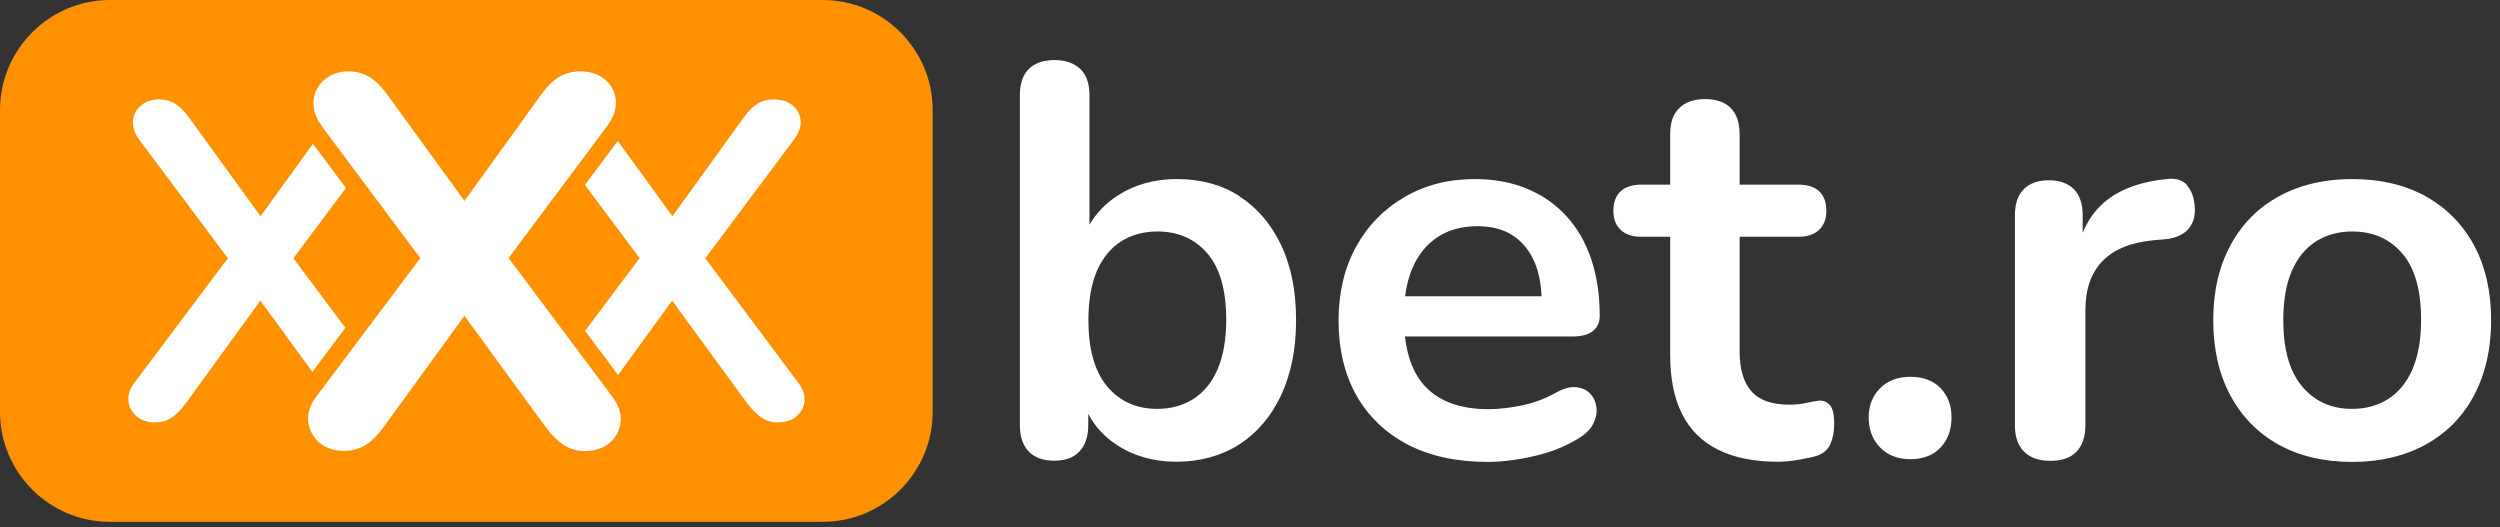
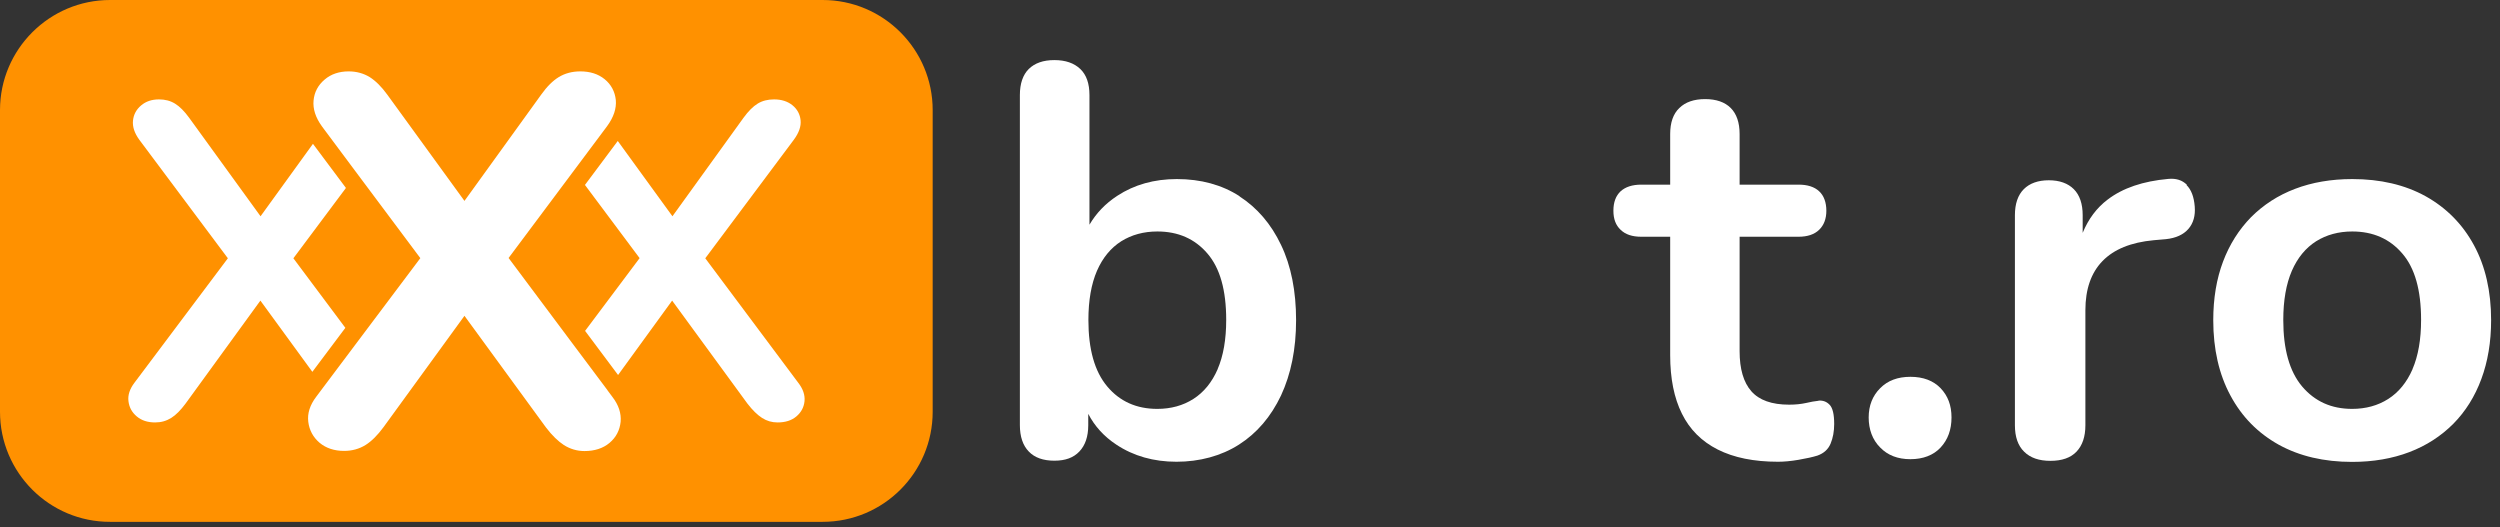
<svg xmlns="http://www.w3.org/2000/svg" width="166" height="35" viewBox="0 0 166 35" fill="none">
  <rect x="0" y="0" width="166" height="35" fill="#333333" stroke="none" />
  <g clip-path="url(#clip0_6363_2095)">
    <path d="M80.85 24.52C80.47 25.39 79.93 26.05 79.24 26.49C78.55 26.93 77.75 27.15 76.84 27.15C75.46 27.15 74.35 26.65 73.52 25.66C72.68 24.66 72.27 23.19 72.27 21.25C72.27 19.95 72.46 18.86 72.84 17.98C73.22 17.11 73.76 16.46 74.45 16.02C75.14 15.59 75.94 15.37 76.85 15.37C78.23 15.37 79.34 15.86 80.17 16.83C81.01 17.8 81.42 19.27 81.42 21.24C81.42 22.54 81.23 23.63 80.85 24.51V24.52ZM82.31 13.03C81.13 12.27 79.74 11.89 78.14 11.89C76.64 11.89 75.32 12.26 74.19 13C73.39 13.52 72.78 14.17 72.34 14.92V6.31C72.34 5.55 72.14 4.97 71.73 4.58C71.32 4.19 70.75 3.99 70.01 3.99C69.27 3.99 68.71 4.19 68.31 4.58C67.92 4.97 67.72 5.55 67.72 6.31V28.23C67.72 28.99 67.92 29.58 68.31 29.98C68.7 30.39 69.27 30.59 70.01 30.59C70.75 30.59 71.28 30.39 71.67 29.98C72.06 29.57 72.26 28.99 72.26 28.23V27.48C72.68 28.29 73.3 28.98 74.12 29.52C75.26 30.28 76.6 30.66 78.12 30.66C79.64 30.66 81.08 30.28 82.27 29.52C83.46 28.76 84.39 27.67 85.06 26.26C85.72 24.84 86.06 23.18 86.06 21.26C86.06 19.34 85.73 17.65 85.06 16.26C84.4 14.87 83.47 13.79 82.29 13.03H82.31Z" fill="white" />
-     <path d="M95.46 15.74C96.19 15.26 97.07 15.02 98.1 15.02C99.03 15.02 99.82 15.22 100.44 15.63C101.07 16.04 101.55 16.62 101.88 17.38C102.16 18.01 102.32 18.78 102.36 19.67H93.3C93.39 18.97 93.55 18.33 93.8 17.77C94.18 16.9 94.73 16.22 95.46 15.74ZM105.76 21.98C106.07 21.75 106.22 21.41 106.22 20.97C106.22 19.57 106.03 18.31 105.65 17.19C105.27 16.07 104.72 15.12 103.99 14.33C103.26 13.54 102.39 12.94 101.37 12.52C100.35 12.1 99.2 11.89 97.92 11.89C96.17 11.89 94.62 12.29 93.25 13.09C91.88 13.89 90.81 14.99 90.04 16.39C89.27 17.79 88.88 19.43 88.88 21.3C88.88 23.17 89.28 24.88 90.08 26.28C90.88 27.68 92.02 28.76 93.49 29.53C94.97 30.29 96.73 30.67 98.77 30.67C99.73 30.67 100.77 30.54 101.89 30.28C103.01 30.02 104 29.62 104.86 29.08C105.3 28.81 105.62 28.49 105.8 28.12C105.98 27.75 106.05 27.39 106 27.03C105.95 26.67 105.81 26.37 105.58 26.13C105.35 25.89 105.03 25.74 104.64 25.71C104.25 25.67 103.79 25.8 103.27 26.1C102.56 26.49 101.8 26.77 101 26.93C100.2 27.09 99.48 27.17 98.84 27.17C96.99 27.17 95.6 26.67 94.65 25.68C93.9 24.89 93.45 23.78 93.29 22.34H104.45C105.02 22.34 105.45 22.22 105.76 21.99V21.98Z" fill="white" />
    <path d="M120.76 26.61C120.51 26.64 120.23 26.68 119.91 26.76C119.59 26.83 119.22 26.87 118.8 26.87C117.64 26.87 116.81 26.57 116.29 25.98C115.77 25.39 115.51 24.5 115.51 23.32V15.72H119.42C120.01 15.72 120.47 15.57 120.79 15.26C121.11 14.95 121.27 14.53 121.27 13.99C121.27 13.45 121.11 12.99 120.79 12.7C120.47 12.4 120.01 12.26 119.42 12.26H115.51V8.9C115.51 8.14 115.31 7.56 114.92 7.17C114.53 6.78 113.96 6.58 113.22 6.58C112.48 6.58 111.91 6.78 111.51 7.17C111.1 7.56 110.9 8.14 110.9 8.9V12.26H108.98C108.39 12.26 107.93 12.41 107.61 12.7C107.29 13 107.13 13.43 107.13 13.99C107.13 14.55 107.29 14.96 107.61 15.26C107.93 15.57 108.38 15.72 108.98 15.72H110.9V23.58C110.9 25.13 111.16 26.43 111.68 27.47C112.2 28.52 112.99 29.31 114.06 29.85C115.13 30.39 116.46 30.66 118.06 30.66C118.45 30.66 118.91 30.62 119.43 30.53C119.95 30.44 120.36 30.35 120.68 30.25C121.1 30.1 121.39 29.84 121.55 29.46C121.71 29.08 121.79 28.64 121.79 28.15C121.79 27.51 121.69 27.09 121.49 26.88C121.29 26.67 121.05 26.58 120.75 26.6L120.76 26.61Z" fill="white" />
    <path d="M126.85 25.02C126.01 25.02 125.34 25.27 124.84 25.78C124.34 26.28 124.08 26.93 124.08 27.72C124.08 28.51 124.33 29.2 124.84 29.71C125.34 30.23 126.01 30.49 126.85 30.49C127.69 30.49 128.38 30.23 128.86 29.71C129.34 29.19 129.58 28.53 129.58 27.72C129.58 26.91 129.34 26.29 128.86 25.78C128.38 25.28 127.71 25.02 126.85 25.02Z" fill="white" />
    <path d="M145.21 12.27C144.9 11.96 144.49 11.83 143.97 11.88C142.3 12.03 140.96 12.48 139.95 13.25C139.22 13.8 138.67 14.54 138.29 15.46V14.29C138.29 13.53 138.09 12.95 137.7 12.56C137.31 12.17 136.75 11.97 136.04 11.97C135.33 11.97 134.77 12.17 134.38 12.56C133.99 12.95 133.79 13.53 133.79 14.29V28.24C133.79 29 133.99 29.59 134.4 29.99C134.81 30.4 135.39 30.6 136.15 30.6C136.91 30.6 137.49 30.4 137.88 29.99C138.27 29.58 138.47 29 138.47 28.24V20.6C138.47 19.2 138.85 18.11 139.61 17.33C140.37 16.55 141.5 16.09 143.01 15.95L143.82 15.88C144.48 15.81 144.98 15.58 145.31 15.2C145.64 14.82 145.78 14.32 145.73 13.71C145.68 13.07 145.5 12.6 145.19 12.29L145.21 12.27Z" fill="white" />
    <path d="M160.19 24.52C159.81 25.39 159.27 26.05 158.58 26.49C157.89 26.93 157.09 27.15 156.18 27.15C154.8 27.15 153.7 26.65 152.86 25.66C152.02 24.66 151.61 23.19 151.61 21.25C151.61 19.95 151.8 18.86 152.18 17.98C152.56 17.11 153.1 16.46 153.79 16.02C154.48 15.59 155.28 15.37 156.19 15.37C157.57 15.37 158.68 15.86 159.51 16.83C160.35 17.8 160.76 19.27 160.76 21.24C160.76 22.54 160.57 23.63 160.19 24.51V24.52ZM164.27 16.28C163.51 14.88 162.44 13.8 161.06 13.03C159.68 12.27 158.06 11.89 156.19 11.89C154.79 11.89 153.52 12.11 152.39 12.54C151.26 12.97 150.29 13.6 149.47 14.42C148.66 15.25 148.04 16.23 147.61 17.37C147.18 18.51 146.96 19.81 146.96 21.26C146.96 23.18 147.34 24.85 148.1 26.26C148.86 27.68 149.93 28.76 151.31 29.53C152.69 30.29 154.31 30.67 156.18 30.67C157.58 30.67 158.85 30.45 159.98 30.02C161.11 29.59 162.08 28.96 162.9 28.14C163.71 27.32 164.33 26.33 164.76 25.17C165.19 24.01 165.41 22.71 165.41 21.26C165.41 19.34 165.03 17.68 164.27 16.28Z" fill="white" />
    <path d="M7.31 0H54.62C58.66 0 61.93 3.28 61.93 7.31V27.34C61.93 31.38 58.66 34.65 54.62 34.65H7.31C3.28 34.66 0 31.38 0 27.34V7.31C0 3.28 3.28 0 7.31 0Z" fill="#FF9100" />
    <path d="M22.94 21.78L19.48 17.15L22.97 12.48L20.78 9.55L17.3 14.36L12.56 7.82C12.24 7.38 11.93 7.07 11.62 6.88C11.31 6.69 10.96 6.6 10.56 6.6C10.08 6.6 9.69 6.73 9.37 7C9.05 7.27 8.87 7.61 8.83 8.01C8.79 8.42 8.93 8.84 9.25 9.28L15.13 17.15L8.93 25.41C8.61 25.83 8.48 26.24 8.53 26.64C8.58 27.05 8.76 27.38 9.08 27.65C9.4 27.92 9.8 28.05 10.3 28.05C10.7 28.05 11.05 27.95 11.37 27.75C11.69 27.55 12 27.23 12.32 26.8L17.29 19.96L20.74 24.69L22.93 21.77L22.94 21.78Z" fill="white" />
    <path d="M53 25.41L46.83 17.15L52.71 9.28C53.05 8.82 53.2 8.39 53.16 7.99C53.12 7.59 52.94 7.25 52.62 6.99C52.3 6.73 51.89 6.6 51.4 6.6C50.98 6.6 50.62 6.69 50.31 6.88C50 7.07 49.69 7.38 49.37 7.82L44.65 14.36L41.02 9.36L38.84 12.28L42.47 17.14L38.85 21.97L41.04 24.9L44.63 19.96L49.63 26.8C49.97 27.24 50.29 27.55 50.6 27.75C50.91 27.95 51.25 28.05 51.63 28.05C52.15 28.05 52.56 27.92 52.88 27.65C53.2 27.38 53.38 27.04 53.42 26.64C53.46 26.23 53.32 25.82 53 25.41Z" fill="white" />
    <path d="M40.33 25.9L38.12 22.95L33.77 17.13L38.12 11.31L40.31 8.38C40.75 7.78 40.94 7.2 40.89 6.64C40.83 6.08 40.58 5.61 40.15 5.26C39.72 4.91 39.18 4.74 38.53 4.74C37.99 4.74 37.51 4.87 37.1 5.12C36.71 5.36 36.32 5.74 35.93 6.29L30.84 13.34L25.72 6.29C25.33 5.75 24.94 5.37 24.55 5.12C24.14 4.87 23.67 4.74 23.15 4.74C22.52 4.74 21.98 4.92 21.56 5.28C21.12 5.65 20.87 6.12 20.82 6.68C20.77 7.23 20.95 7.8 21.37 8.38L21.51 8.57L23.71 11.52L27.91 17.14L23.68 22.77L21.48 25.7L21 26.34C20.58 26.89 20.4 27.45 20.47 28.01C20.54 28.57 20.79 29.03 21.22 29.4C21.65 29.76 22.2 29.94 22.85 29.94C23.37 29.94 23.85 29.81 24.27 29.55C24.67 29.3 25.07 28.9 25.46 28.37L30.84 20.97L36.25 28.38C36.66 28.92 37.06 29.3 37.44 29.55C37.85 29.81 38.31 29.95 38.81 29.95C39.48 29.95 40.04 29.77 40.47 29.41C40.91 29.04 41.15 28.57 41.21 28.01C41.26 27.45 41.08 26.89 40.66 26.35L40.34 25.92L40.33 25.9Z" fill="white" />
  </g>
  <defs>
    <clipPath id="clip0_6363_2095">
      <rect width="165.42" height="34.66" fill="white" />
    </clipPath>
  </defs>
</svg>